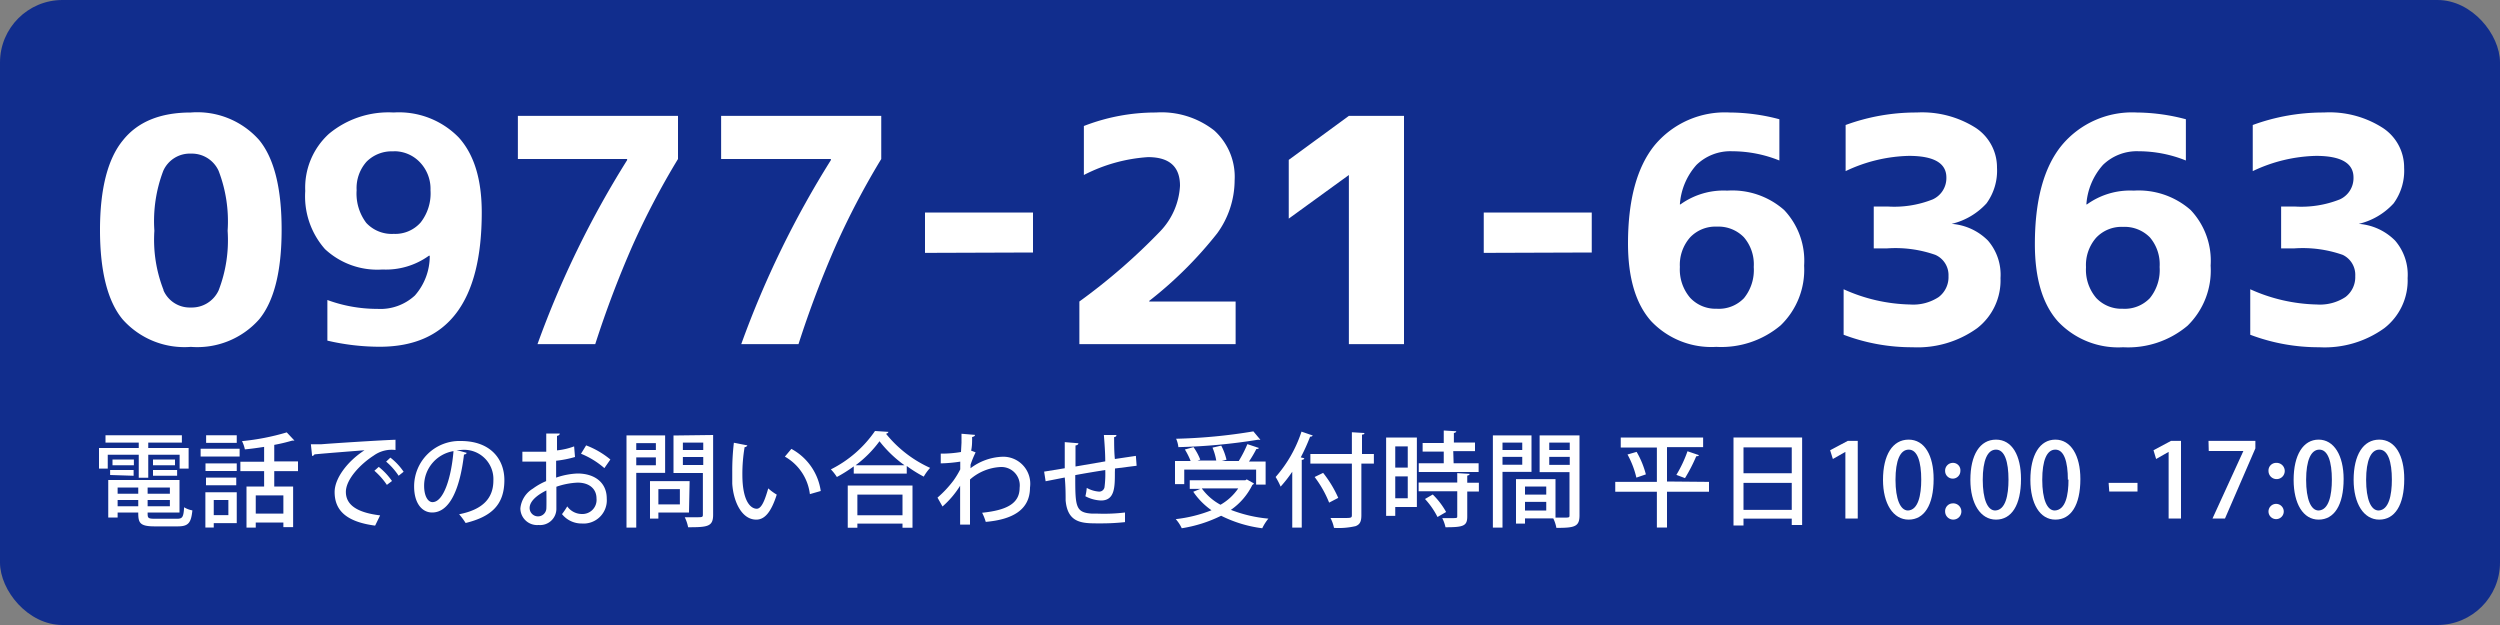
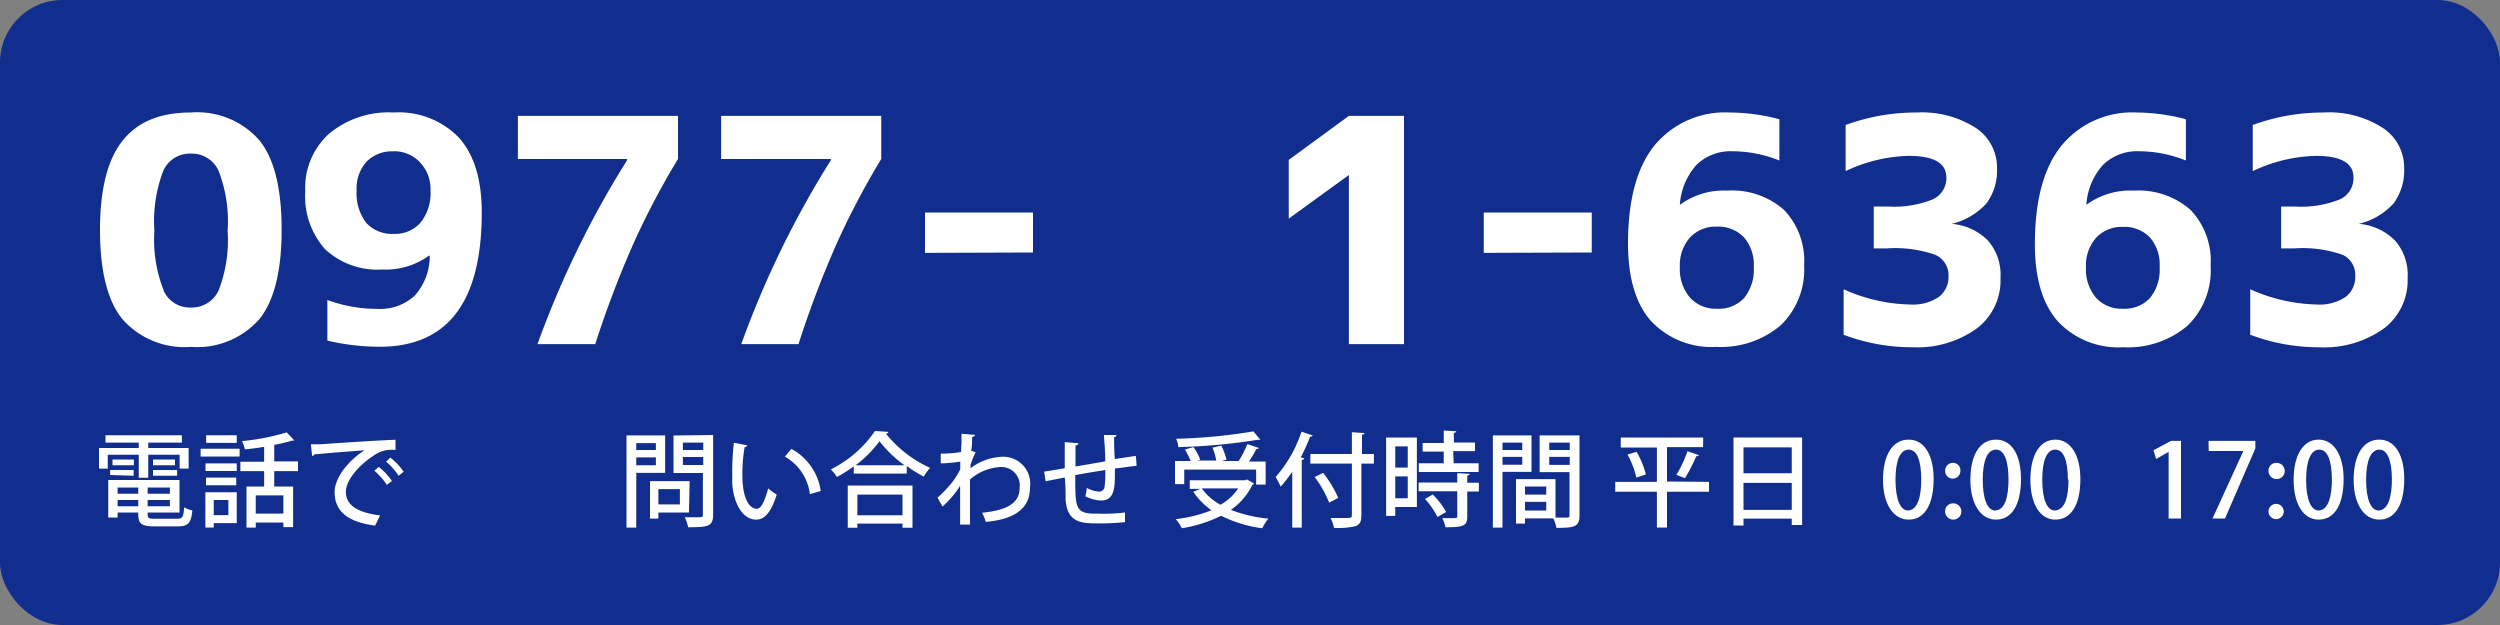
<svg xmlns="http://www.w3.org/2000/svg" viewBox="0 0 200 50">
  <rect x="0" y="0" width="200" height="50" fill="#808080" stroke="none" />
  <defs>
    <style>.cls-1{fill:#112d8d;}.cls-2{fill:#fff;}</style>
  </defs>
  <g id="レイヤー_2" data-name="レイヤー 2">
    <g id="svg">
      <rect class="cls-1" width="200" height="50" rx="5" />
      <path class="cls-2" d="M9.83,11.23Q11.6,9,15.27,9a6.61,6.61,0,0,1,5.46,2.2q1.8,2.19,1.8,7.17c0,3.32-.6,5.72-1.8,7.18a6.61,6.61,0,0,1-5.46,2.2,6.61,6.61,0,0,1-5.46-2.2C8.62,24.12,8,21.72,8,18.4S8.63,12.69,9.83,11.23Zm3.25,12a2.29,2.29,0,0,0,2.19,1.37,2.36,2.36,0,0,0,2.22-1.37,11.14,11.14,0,0,0,.72-4.77,11.27,11.27,0,0,0-.72-4.79,2.35,2.35,0,0,0-2.22-1.38,2.32,2.32,0,0,0-2.21,1.38,11.31,11.31,0,0,0-.71,4.79A11,11,0,0,0,13.08,23.19Z" />
      <path class="cls-2" d="M26.19,24a11.56,11.56,0,0,0,4,.71,4.06,4.06,0,0,0,3-1.07,4.76,4.76,0,0,0,1.19-3.18l-.07,0a5.89,5.89,0,0,1-3.71,1.1A6.14,6.14,0,0,1,26,19.93a6.37,6.37,0,0,1-1.58-4.65,5.83,5.83,0,0,1,1.89-4.57A7.45,7.45,0,0,1,31.49,9a6.68,6.68,0,0,1,5.21,2c1.23,1.36,1.84,3.35,1.84,6q0,10.74-8.17,10.74a18.4,18.4,0,0,1-4.18-.49Zm5.3-11.89a2.84,2.84,0,0,0-2.17.83,3.18,3.18,0,0,0-.79,2.28,3.89,3.89,0,0,0,.77,2.61,2.78,2.78,0,0,0,2.19.88,2.71,2.71,0,0,0,2.16-.91,3.77,3.77,0,0,0,.79-2.58A3.07,3.07,0,0,0,33.61,13,2.83,2.83,0,0,0,31.49,12.1Z" />
      <path class="cls-2" d="M41.43,9.27H54.24v3.45a62.74,62.74,0,0,0-3.62,6.89,81.86,81.86,0,0,0-3,7.92H43a76.51,76.51,0,0,1,7.17-14.72v-.09H41.43Z" />
      <path class="cls-2" d="M57.69,9.27H70.5v3.45a62.74,62.74,0,0,0-3.62,6.89,81.86,81.86,0,0,0-3,7.92H59.3a76.51,76.51,0,0,1,7.17-14.72v-.09H57.69Z" />
      <path class="cls-2" d="M74,20.23V17h8.64v3.2Z" />
-       <path class="cls-2" d="M91.94,24.07v.05h6.91v3.41H86.35V24.12a48.11,48.11,0,0,0,6.49-5.64,5.69,5.69,0,0,0,1.56-3.62c0-1.53-.85-2.29-2.56-2.29A13,13,0,0,0,86.71,14V10.08A15.84,15.84,0,0,1,92.48,9a6.84,6.84,0,0,1,4.66,1.44,5,5,0,0,1,1.63,4,7.24,7.24,0,0,1-1.39,4.22A31.94,31.94,0,0,1,91.94,24.07Z" />
      <path class="cls-2" d="M107.91,9.27h4.41V27.53h-4.41V14h0l-4.81,3.49V12.79Z" />
      <path class="cls-2" d="M118.7,20.23V17h8.64v3.2Z" />
      <path class="cls-2" d="M142.35,9.54v3.3a10.17,10.17,0,0,0-3.78-.74,3.89,3.89,0,0,0-2.85,1.09,5.27,5.27,0,0,0-1.33,3.16l.05,0a5.9,5.9,0,0,1,3.74-1.1,6.27,6.27,0,0,1,4.55,1.55,5.9,5.9,0,0,1,1.6,4.45,6.17,6.17,0,0,1-1.88,4.78,7.37,7.37,0,0,1-5.15,1.72,6.63,6.63,0,0,1-5.21-2.06q-1.84-2.07-1.85-6.19,0-5.25,2.13-7.88a7.32,7.32,0,0,1,6-2.62A15.71,15.71,0,0,1,142.35,9.54Zm-5,15.16a2.78,2.78,0,0,0,2.17-.85,3.57,3.57,0,0,0,.78-2.49,3.32,3.32,0,0,0-.79-2.38,2.84,2.84,0,0,0-2.16-.85,2.79,2.79,0,0,0-2.15.87,3.32,3.32,0,0,0-.81,2.36,3.48,3.48,0,0,0,.82,2.46A2.78,2.78,0,0,0,137.3,24.7Z" />
      <path class="cls-2" d="M153,27.78a15.39,15.39,0,0,1-5.51-1V23.14a13.51,13.51,0,0,0,5.32,1.22,3.7,3.7,0,0,0,2.29-.6,2,2,0,0,0,.78-1.67,1.77,1.77,0,0,0-1.05-1.7,9.64,9.64,0,0,0-3.85-.52h-1.08V16.52H151a8.32,8.32,0,0,0,3.62-.57,1.87,1.87,0,0,0,1.09-1.75c0-1.15-1-1.73-3-1.73a12.37,12.37,0,0,0-5.06,1.22V10a16.37,16.37,0,0,1,5.69-1,8,8,0,0,1,4.72,1.23,3.79,3.79,0,0,1,1.7,3.19,4.44,4.44,0,0,1-.84,2.85,5.49,5.49,0,0,1-2.79,1.64v0a4.57,4.57,0,0,1,2.91,1.34,4.18,4.18,0,0,1,1,3,4.83,4.83,0,0,1-1.86,4A8.17,8.17,0,0,1,153,27.78Z" />
      <path class="cls-2" d="M174.87,9.54v3.3a10.17,10.17,0,0,0-3.78-.74,3.89,3.89,0,0,0-2.85,1.09,5.27,5.27,0,0,0-1.33,3.16l.05,0a5.9,5.9,0,0,1,3.74-1.1,6.29,6.29,0,0,1,4.55,1.55,5.9,5.9,0,0,1,1.6,4.45A6.17,6.17,0,0,1,175,26.06a7.37,7.37,0,0,1-5.15,1.72,6.63,6.63,0,0,1-5.21-2.06q-1.85-2.07-1.85-6.19,0-5.25,2.13-7.88A7.32,7.32,0,0,1,170.94,9,15.71,15.71,0,0,1,174.87,9.54ZM169.82,24.7a2.78,2.78,0,0,0,2.17-.85,3.57,3.57,0,0,0,.78-2.49A3.32,3.32,0,0,0,172,19a2.84,2.84,0,0,0-2.16-.85,2.79,2.79,0,0,0-2.15.87,3.32,3.32,0,0,0-.81,2.36,3.48,3.48,0,0,0,.82,2.46A2.78,2.78,0,0,0,169.82,24.7Z" />
      <path class="cls-2" d="M185.54,27.78a15.45,15.45,0,0,1-5.52-1V23.14a13.6,13.6,0,0,0,5.33,1.22,3.72,3.72,0,0,0,2.29-.6,2,2,0,0,0,.78-1.67,1.77,1.77,0,0,0-1-1.7,9.66,9.66,0,0,0-3.86-.52h-1.07V16.52h1.07a8.35,8.35,0,0,0,3.63-.57,1.87,1.87,0,0,0,1.09-1.75c0-1.15-1-1.73-3-1.73a12.37,12.37,0,0,0-5.06,1.22V10a16.37,16.37,0,0,1,5.69-1,7.89,7.89,0,0,1,4.71,1.23,3.77,3.77,0,0,1,1.71,3.19,4.44,4.44,0,0,1-.84,2.85,5.49,5.49,0,0,1-2.79,1.64v0a4.57,4.57,0,0,1,2.91,1.34,4.18,4.18,0,0,1,1,3,4.83,4.83,0,0,1-1.86,4A8.17,8.17,0,0,1,185.54,27.78Z" />
      <path class="cls-2" d="M11.1,38.22V36.38H8.62v1.11h-.7V35.84H11.1v-.43H8.44v-.59h6.11v.59H11.86v.43h3.23v1.65h-.72V36.38H11.86v1.84ZM11.81,41c0,.44,0,.5.61.5h1.75c.43,0,.51-.14.56-.92a1.81,1.81,0,0,0,.66.25c-.1,1-.32,1.28-1.17,1.28H12.37c-1.22,0-1.31-.31-1.31-1.11H9.41v.4H8.66v-3h5.7V41Zm-3-3V37.6h1.88v.46ZM9,36.76h1.71v.46H9ZM11.06,39H9.41v.5h1.65ZM9.41,40.5h1.65V40H9.41Zm4.18-1V39H11.81v.5Zm-1.78,1h1.78V40H11.81Zm.43-3.74H14v.46H12.24Zm0,1.3V37.6h1.93v.46Z" />
      <path class="cls-2" d="M16.05,36.52V35.9h3.12v.62Zm2.89,2.86v2.47H17.1v.35h-.67V39.38Zm0-2.31v.61H16.44v-.61Zm-2.46,1.75v-.61H18.9v.61Zm2.46-4v.61H16.49v-.61ZM18.27,40H17.1v1.21h1.17Zm5.57-2.31h-1.9v1.23h1.51v3.25h-.78V41.8H20.46v.41h-.74V38.92h1.41V37.69h-1.9v-.75h1.9V35.75c-.52.08-1,.15-1.54.2a2.59,2.59,0,0,0-.23-.66,18.75,18.75,0,0,0,3.58-.7l.62.66s-.08,0-.19,0a13.84,13.84,0,0,1-1.43.34v1.32h1.9Zm-1.17,3.4V39.63H20.46v1.46Z" />
      <path class="cls-2" d="M24.87,35.54c.25,0,.6,0,.84,0,.84-.07,4.69-.32,5.93-.36V36a2.46,2.46,0,0,0-1.75.45c-1.06.68-2.22,1.9-2.22,2.9s.82,1.65,2.74,1.88l-.4.82c-2.35-.31-3.24-1.25-3.24-2.69,0-1.08,1-2.44,2.39-3.34-1,.08-3.12.24-4,.33a.27.27,0,0,1-.19.13Zm5.43,1.81a5.36,5.36,0,0,1,1.06,1.13l-.41.31a5.7,5.7,0,0,0-1-1.13Zm.93-.74a4.87,4.87,0,0,1,1.06,1.13l-.4.32a5.36,5.36,0,0,0-1-1.13Z" />
-       <path class="cls-2" d="M37.34,36.23a.23.23,0,0,1-.22.13C36.8,39.06,36,41,34.57,41c-.8,0-1.44-.73-1.44-2.08a3.63,3.63,0,0,1,3.74-3.64c2.36,0,3.48,1.44,3.48,3.13,0,2-1.07,2.93-3.1,3.43a5.46,5.46,0,0,0-.52-.7c1.89-.37,2.74-1.28,2.74-2.7A2.34,2.34,0,0,0,36.86,36l-.34,0Zm-1.06-.14a2.8,2.8,0,0,0-2.35,2.78c0,.79.29,1.3.67,1.3C35.49,40.17,36.11,38.18,36.28,36.09Z" />
-       <path class="cls-2" d="M46,36.56a8.75,8.75,0,0,1-1.51.3c0,.46,0,.93,0,1.35a5.89,5.89,0,0,1,1.71-.33c1.37,0,2.34.72,2.34,2a1.86,1.86,0,0,1-2,2,2,2,0,0,1-1.58-.75,6.15,6.15,0,0,0,.42-.62,1.44,1.44,0,0,0,1.17.61,1.13,1.13,0,0,0,1.17-1.25c0-.72-.53-1.26-1.51-1.26a5.92,5.92,0,0,0-1.7.33c0,.63,0,1.52,0,1.73A1.3,1.3,0,0,1,43.09,42a1.34,1.34,0,0,1-1.46-1.33,2.08,2.08,0,0,1,1-1.58,5.07,5.07,0,0,1,1.06-.6V36.93c-.57,0-1.21,0-1.9,0v-.79c.7,0,1.34,0,1.91,0V34.68l1.08,0c0,.1-.09.17-.22.19,0,.31,0,.75,0,1.16a5.4,5.4,0,0,0,1.37-.32Zm-2.3,2.68c-.26.13-1.33.67-1.33,1.4a.67.67,0,1,0,1.34,0C43.72,40.4,43.72,39.81,43.71,39.24Zm4.65-1.79a6.59,6.59,0,0,0-1.87-1.15l.41-.67a6.84,6.84,0,0,1,1.94,1.13Z" />
      <path class="cls-2" d="M53.21,37.83H50.9v4.38h-.78V34.83h3.09Zm-.74-2.38H50.9V36h1.57ZM50.9,37.22h1.57v-.63H50.9ZM55.12,41H52.67v.49H52v-3h3.17Zm-.73-1.87H52.67v1.22h1.72Zm2.66-4.33v6.38c0,.95-.44,1-2,1a3.15,3.15,0,0,0-.27-.8c.31,0,.64,0,.88,0,.53,0,.57,0,.57-.22V37.84H53.88v-3Zm-.79.61H54.63V36h1.63Zm-1.63,1.79h1.63v-.64H54.63Z" />
      <path class="cls-2" d="M59.79,35.63a.24.24,0,0,1-.22.14,12.73,12.73,0,0,0-.18,2.2c0,2.25.73,2.73,1.15,2.73s.69-.84.92-1.63a4.1,4.1,0,0,0,.68.5c-.47,1.47-1,2-1.64,2-1.16,0-1.83-1.44-1.92-2.88,0-.31,0-.66,0-1a19.32,19.32,0,0,1,.13-2.27Zm5,3.9a4,4,0,0,0-2-3l.52-.62a4.56,4.56,0,0,1,2.35,3.37Z" />
      <path class="cls-2" d="M68.3,37.31a11.29,11.29,0,0,1-1.35.85,3.9,3.9,0,0,0-.48-.61A9.35,9.35,0,0,0,70,34.48l1.08.07a.25.25,0,0,1-.2.15,9.6,9.6,0,0,0,3.53,2.73,3.92,3.92,0,0,0-.51.7,10.52,10.52,0,0,1-1.36-.85v.61H68.3Zm-.48,4.91V38.84H73v3.38h-.8v-.33H68.59v.33Zm4.54-5a9.7,9.7,0,0,1-2-1.92,9.08,9.08,0,0,1-1.91,1.92Zm-.16,2.35H68.59v1.65H72.2Z" />
      <path class="cls-2" d="M76.92,35.42c0-.23,0-.53,0-.72l1.08.09c0,.09-.09.14-.23.17,0,.38,0,.75-.08,1.09l.36.14a7.51,7.51,0,0,0-.41,1,2.23,2.23,0,0,1,0,.27,4.48,4.48,0,0,1,2.53-.92A2.16,2.16,0,0,1,82.4,39c0,1.77-1.37,2.56-3.54,2.75a4.11,4.11,0,0,0-.29-.73c1.93-.2,3-.72,3-2a1.47,1.47,0,0,0-1.49-1.66,4,4,0,0,0-2.48,1c0,1.12,0,2.65,0,3.61h-.79V38.86a7.38,7.38,0,0,1-1.41,1.66L75,39.81a8.8,8.8,0,0,0,1.28-1.37,7,7,0,0,0,.54-.89l0-.62a11.86,11.86,0,0,1-1.56.14l0-.78a9.09,9.09,0,0,0,1.62-.13Z" />
      <path class="cls-2" d="M89.19,37.78c0,1.18,0,2.26-1.11,2.26a2.91,2.91,0,0,1-1.25-.34,4.07,4.07,0,0,0,.11-.67,2.33,2.33,0,0,0,1,.3.43.43,0,0,0,.42-.35,8.31,8.31,0,0,0,.06-1.38c-.86.14-1.73.28-2.4.41,0,2.5,0,3,1.35,3.08h.44A14.21,14.21,0,0,0,90,41l0,.77a18,18,0,0,1-2.1.1c-1.3,0-2.49,0-2.65-1.84,0-.43,0-1.11-.07-1.83l-1.53.3-.12-.77,1.65-.27c0-.72,0-1.5,0-2.09l1.09.09c0,.1-.08.15-.23.18,0,.45,0,1.09,0,1.68l2.38-.41c0-.69-.06-1.48-.11-2.11l1,0c0,.08,0,.13-.18.17,0,.52,0,1.18.06,1.75l1.68-.25.06.79-1.73.22Z" />
      <path class="cls-2" d="M99.74,38.35l.58.33a.28.28,0,0,1-.13.11,5.21,5.21,0,0,1-1.72,2,11,11,0,0,0,3,.7,3.86,3.86,0,0,0-.49.77,10.16,10.16,0,0,1-3.29-1,10.85,10.85,0,0,1-3.15,1,3,3,0,0,0-.48-.73,11.1,11.1,0,0,0,2.86-.71,5.71,5.71,0,0,1-1.46-1.48l.57-.23h-.85v-.69h4.45Zm-5-.78v1.16H94V36.88h1.25a5.64,5.64,0,0,0-.46-.92l.69-.19a4.51,4.51,0,0,1,.54,1l-.21.07h1.49A4.82,4.82,0,0,0,97,35.81l.7-.16a4.8,4.8,0,0,1,.42,1.13l-.38.1H99.1a9.57,9.57,0,0,0,.69-1.35l.93.31a.23.23,0,0,1-.21.08,9.63,9.63,0,0,1-.59,1h1.33v1.85h-.76V37.57Zm6.09-2.39a.13.13,0,0,1-.1,0l-.1,0a46.5,46.5,0,0,1-6.36.59,2.22,2.22,0,0,0-.18-.67,43.24,43.24,0,0,0,6.18-.59Zm-4.69,3.89a4.47,4.47,0,0,0,1.5,1.31,4.27,4.27,0,0,0,1.42-1.31Z" />
      <path class="cls-2" d="M103.38,37.74a10.69,10.69,0,0,1-.93,1.19,5.62,5.62,0,0,0-.4-.77,10.36,10.36,0,0,0,2.07-3.63l.9.31a.2.2,0,0,1-.21.09,15.37,15.37,0,0,1-.75,1.66l.28.07c0,.07-.07.12-.2.13v5.42h-.76Zm6.53-1.42v.77h-1v4.13c0,.52-.13.74-.46.87a6,6,0,0,1-1.73.14,3,3,0,0,0-.28-.79l1,0c.65,0,.71,0,.71-.24V37.09h-3.32v-.77h3.32V34.58l1,.06c0,.07,0,.11-.19.13v1.55Zm-3.58,3.89a8.68,8.68,0,0,0-1.16-2.05l.68-.33a9.11,9.11,0,0,1,1.21,2Z" />
      <path class="cls-2" d="M113.35,35v5.56h-1.73v.71h-.73V35Zm-.73.71h-1v1.7h1Zm-1,4.15h1V38.11h-1Zm4.67-2.8h2v.7H113.5v-.7h2v-.93h-1.69v-.69h1.69v-1l1,.06c0,.07-.06.11-.19.14v.76H118v.69h-1.74Zm1.28.85c0,.07-.06.11-.19.14v.57h.93v.7h-.93v2c0,.76-.31.86-1.74.86a3,3,0,0,0-.26-.73H116c.57,0,.58,0,.58-.15v-2h-3.09v-.7h3.09v-.75ZM115,41.36a6.24,6.24,0,0,0-1-1.44l.62-.36a6.14,6.14,0,0,1,1.07,1.4Z" />
      <path class="cls-2" d="M122.52,37.75H120.2v4.46h-.77V34.83h3.09Zm-.74-2.34H120.2V36h1.58Zm-1.58,1.77h1.58v-.63H120.2Zm6.16-2.35v6.4c0,.91-.39,1-1.85,1a2.82,2.82,0,0,0-.25-.76H122v.42h-.72V38.33h3.16v3.08H125c.55,0,.56,0,.56-.2V37.77h-2.39V34.83Zm-2.66,4.09H122v.65h1.7ZM122,40.84h1.7v-.69H122Zm3.58-5.43h-1.64V36h1.64Zm-1.64,1.78h1.64v-.64h-1.64Z" />
      <path class="cls-2" d="M136.72,38.55v.79h-3.36V42.2h-.81V39.34h-3.33v-.79h3.33V35.8h-2.89V35h6.59v.77h-2.89v2.75Zm-5.81-.34a7.18,7.18,0,0,0-.71-1.85l.73-.21a7.15,7.15,0,0,1,.74,1.8Zm5-1.8c0,.06-.1.09-.21.09a13.11,13.11,0,0,1-.9,1.75l-.69-.26A10.09,10.09,0,0,0,135,36.1Z" />
      <path class="cls-2" d="M138.68,35h5.49v7h-.83v-.51h-3.86v.55h-.8Zm4.66.79h-3.86v2.07h3.86Zm-3.86,5h3.86V38.63h-3.86Z" />
-       <path class="cls-2" d="M147.63,41.48V36.15h0l-1,.57-.22-.7,1.41-.75h.8v6.21Z" />
      <path class="cls-2" d="M150.64,38.39c0-2,.77-3.22,2.05-3.22s2,1.27,2,3.15c0,2.1-.76,3.25-2,3.25S150.64,40.29,150.64,38.39Zm3.06,0c0-1.47-.31-2.42-1-2.42s-1.06.87-1.06,2.42.39,2.45,1,2.45C153.45,40.8,153.7,39.64,153.7,38.35Z" />
      <path class="cls-2" d="M155.61,37.68a.62.62,0,0,1,.61-.65.59.59,0,0,1,.61.65.61.61,0,1,1-1.22,0Zm0,3.24a.62.62,0,0,1,.61-.65.65.65,0,1,1-.61.65Z" />
      <path class="cls-2" d="M157.63,38.39c0-2,.76-3.22,2.05-3.22s2,1.27,2,3.15c0,2.1-.76,3.25-2,3.25S157.63,40.29,157.63,38.39Zm3.05,0c0-1.47-.31-2.42-1-2.42s-1.06.87-1.06,2.42.38,2.45,1,2.45C160.44,40.8,160.68,39.64,160.68,38.35Z" />
      <path class="cls-2" d="M162.43,38.39c0-2,.76-3.22,2-3.22s2,1.27,2,3.15c0,2.1-.76,3.25-2,3.25S162.43,40.29,162.43,38.39Zm3,0c0-1.47-.31-2.42-1-2.42s-1.05.87-1.05,2.42.38,2.45,1,2.45C165.24,40.8,165.48,39.64,165.48,38.35Z" />
-       <path class="cls-2" d="M168.69,38.63H171v.69h-2.26Z" />
      <path class="cls-2" d="M173.49,41.48V36.15h0l-1,.57-.21-.7,1.4-.75h.8v6.21Z" />
      <path class="cls-2" d="M176.68,35.27h3.75v.6L178,41.48h-1l2.47-5.4v0h-2.77Z" />
      <path class="cls-2" d="M181.48,37.68a.61.61,0,0,1,.61-.65.65.65,0,1,1-.61.65Zm0,3.24a.61.61,0,1,1,1.22,0,.61.61,0,1,1-1.22,0Z" />
      <path class="cls-2" d="M183.49,38.39c0-2,.77-3.22,2-3.22s2,1.27,2,3.15c0,2.1-.76,3.25-2,3.25S183.49,40.29,183.49,38.39Zm3.06,0c0-1.47-.32-2.42-1-2.42s-1.06.87-1.06,2.42.38,2.45,1,2.45C186.3,40.8,186.55,39.64,186.55,38.35Z" />
      <path class="cls-2" d="M188.29,38.39c0-2,.77-3.22,2.05-3.22s2,1.27,2,3.15c0,2.1-.76,3.25-2,3.25S188.29,40.29,188.29,38.39Zm3.06,0c0-1.47-.32-2.42-1-2.42s-1.06.87-1.06,2.42.38,2.45,1,2.45C191.1,40.8,191.35,39.64,191.35,38.35Z" />
    </g>
  </g>
</svg>